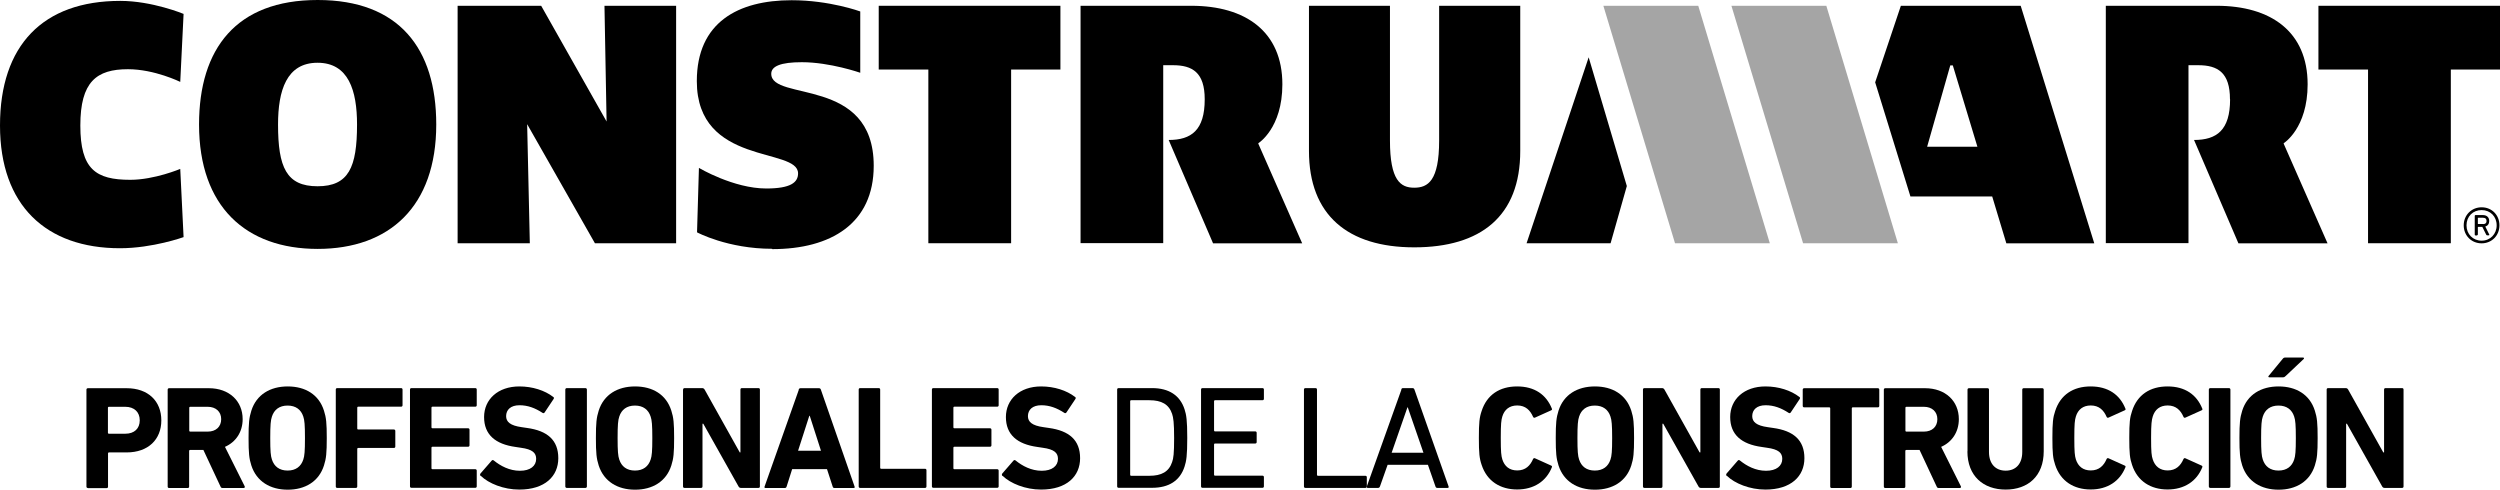
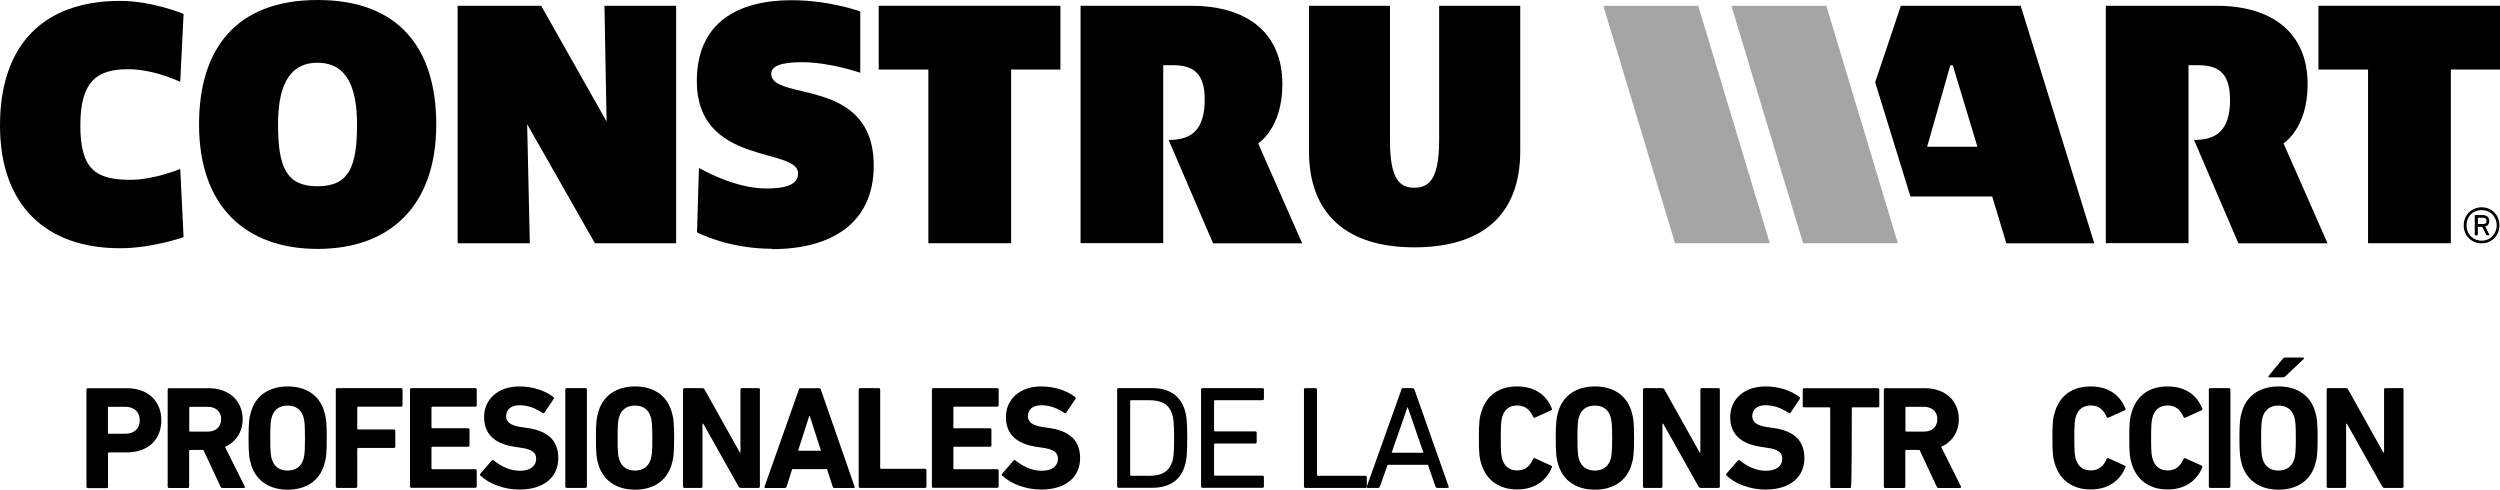
<svg xmlns="http://www.w3.org/2000/svg" width="194" height="38" viewBox="0 0 194 38" fill="none">
  <path d="M93.486 7.702C93.486 5.63 92.536 5.06 91.025 5.06H90.266V18.866H83.851V0.449H92.45C96.655 0.449 99.512 2.452 99.512 6.545C99.512 9.964 97.647 11.113 97.647 11.113V11.156L101.049 18.883H94.134L90.689 10.862C92.45 10.862 93.486 10.102 93.486 7.711" fill="black" />
  <path d="M173.046 7.702C173.046 5.63 172.096 5.06 170.585 5.06H169.826V18.866H163.411V0.449H172.01C176.215 0.449 179.072 2.452 179.072 6.545C179.072 9.964 177.216 11.113 177.216 11.113V11.156L180.618 18.883H173.702L170.257 10.862C172.019 10.862 173.055 10.102 173.055 7.711" fill="black" />
  <path d="M162.513 18.875L156.806 0.449H147.507L145.513 6.389L148.25 15.248H154.596L155.692 18.883H162.504L162.513 18.875ZM149.545 11.389L151.341 5.077H151.539L153.447 11.389H149.545Z" fill="black" />
  <path d="M179.91 0.449V5.396H183.76V18.875H190.184V5.396H194V0.449H179.91Z" fill="black" />
  <path d="M14.246 18.4C14.246 18.4 11.854 19.263 9.307 19.263C3.583 19.263 0 15.948 0 9.74C0 3.531 3.315 0.069 9.333 0.069C11.82 0.069 14.246 1.079 14.246 1.079L13.987 6.355C13.987 6.355 11.992 5.371 9.929 5.371C7.485 5.371 6.234 6.346 6.234 9.74C6.234 13.133 7.425 13.953 10.11 13.953C11.984 13.953 13.987 13.107 13.987 13.107L14.246 18.4Z" fill="black" />
  <path d="M33.853 9.662C33.853 16.034 30.209 19.315 24.649 19.315C19.089 19.315 15.446 16.043 15.446 9.662C15.446 3.773 18.329 0 24.649 0C30.969 0 33.853 3.765 33.853 9.662ZM21.576 9.662C21.576 12.977 22.223 14.454 24.641 14.454C27.058 14.454 27.706 12.986 27.706 9.662C27.706 7.028 27.049 4.87 24.641 4.87C22.232 4.87 21.576 7.028 21.576 9.662Z" fill="black" />
  <path d="M46.907 0.449H52.467V18.875H46.165L40.907 9.636L41.114 18.875H35.511V0.449H41.995L47.071 9.429L46.907 0.449Z" fill="black" />
  <path d="M59.918 19.306C56.456 19.306 54.09 18.029 54.09 18.029L54.237 13.029C54.237 13.029 56.922 14.627 59.461 14.627C61.369 14.627 61.93 14.152 61.93 13.452C61.93 11.406 54.073 12.891 54.073 6.294C54.073 1.736 57.276 0.017 61.429 0.017C64.39 0.017 66.756 0.889 66.756 0.889V5.647C66.756 5.647 64.416 4.827 62.223 4.827C60.566 4.827 59.849 5.146 59.849 5.725C59.849 7.9 67.801 5.897 67.801 12.865C67.801 17.346 64.477 19.332 59.927 19.332" fill="black" />
  <path d="M117.971 0.449V11.717C117.971 16.794 114.898 19.194 109.743 19.194C104.589 19.194 101.576 16.69 101.576 11.717V0.449H107.861V10.905C107.861 14.005 108.681 14.566 109.743 14.566C110.805 14.566 111.677 14.04 111.677 10.905V0.449H117.971Z" fill="black" />
-   <path d="M124.982 18.875H118.463L123.281 4.447L126.242 14.437L124.982 18.875Z" fill="black" />
  <path d="M124.421 0.449H131.785L137.337 18.875H129.981L124.421 0.449Z" fill="#A5A5A5" />
  <path d="M134.358 0.449H141.723L147.274 18.875H139.918L134.358 0.449Z" fill="#A5A5A5" />
  <path d="M68.189 0.449H82.288V5.396H78.463V18.875H72.04V5.396H68.189V0.449Z" fill="black" />
  <path d="M192.679 17.381H192.308C192.308 17.381 192.282 17.381 192.282 17.372V16.915C192.282 16.915 192.282 16.898 192.308 16.898H192.679C192.878 16.898 192.955 16.992 192.955 17.148C192.955 17.303 192.878 17.39 192.679 17.39M192.221 18.262C192.221 18.262 192.282 18.236 192.282 18.193V17.623C192.282 17.623 192.282 17.605 192.308 17.605H192.627L192.929 18.21C192.929 18.21 192.964 18.262 192.998 18.262H193.119C193.163 18.262 193.188 18.236 193.163 18.193L192.86 17.58C193.059 17.519 193.163 17.364 193.163 17.148C193.163 16.872 192.981 16.69 192.67 16.69H192.101C192.057 16.69 192.04 16.716 192.04 16.759V18.201C192.04 18.244 192.057 18.27 192.101 18.27H192.213L192.221 18.262ZM192.575 18.676C191.902 18.676 191.401 18.175 191.401 17.485C191.401 16.794 191.902 16.302 192.575 16.302C193.249 16.302 193.741 16.802 193.741 17.485C193.741 18.167 193.24 18.676 192.575 18.676ZM192.575 18.883C193.352 18.883 193.957 18.288 193.957 17.485C193.957 16.682 193.361 16.086 192.575 16.086C191.79 16.086 191.185 16.69 191.185 17.485C191.185 18.279 191.781 18.883 192.575 18.883Z" fill="black" />
  <path d="M10.844 32.612C10.844 31.982 10.421 31.567 9.722 31.567H8.444C8.401 31.567 8.375 31.593 8.375 31.636V33.588C8.375 33.631 8.401 33.657 8.444 33.657H9.722C10.43 33.657 10.844 33.251 10.844 32.621M6.821 37.87C6.752 37.87 6.708 37.827 6.708 37.758V30.238C6.708 30.169 6.752 30.125 6.821 30.125H9.825C11.509 30.125 12.519 31.136 12.519 32.621C12.519 34.106 11.5 35.108 9.825 35.108H8.452C8.409 35.108 8.383 35.133 8.383 35.177V37.767C8.383 37.836 8.34 37.879 8.271 37.879H6.829L6.821 37.87Z" fill="black" />
  <path d="M17.164 32.526C17.164 31.947 16.749 31.567 16.119 31.567H14.755C14.712 31.567 14.686 31.593 14.686 31.636V33.424C14.686 33.467 14.712 33.493 14.755 33.493H16.119C16.758 33.493 17.164 33.113 17.164 32.526ZM17.285 37.87C17.181 37.87 17.147 37.836 17.112 37.758L15.783 34.917H14.746C14.703 34.917 14.677 34.943 14.677 34.987V37.758C14.677 37.827 14.634 37.87 14.565 37.87H13.123C13.054 37.87 13.011 37.827 13.011 37.758V30.238C13.011 30.169 13.054 30.125 13.123 30.125H16.206C17.785 30.125 18.83 31.118 18.83 32.526C18.83 33.519 18.303 34.304 17.457 34.676L18.986 37.732C19.02 37.801 18.986 37.87 18.908 37.87H17.285Z" fill="black" />
  <path d="M23.536 35.66C23.631 35.384 23.665 35.013 23.665 33.994C23.665 32.975 23.631 32.603 23.536 32.327C23.363 31.792 22.957 31.472 22.318 31.472C21.679 31.472 21.273 31.792 21.101 32.327C21.006 32.603 20.971 32.975 20.971 33.994C20.971 35.013 21.006 35.384 21.101 35.66C21.273 36.195 21.679 36.515 22.318 36.515C22.957 36.515 23.363 36.195 23.536 35.66ZM19.504 36.118C19.331 35.582 19.288 35.151 19.288 33.994C19.288 32.837 19.331 32.413 19.504 31.87C19.901 30.618 20.971 29.987 22.327 29.987C23.682 29.987 24.744 30.609 25.141 31.87C25.314 32.405 25.357 32.837 25.357 33.994C25.357 35.151 25.314 35.582 25.141 36.118C24.744 37.37 23.674 38 22.327 38C20.98 38 19.909 37.37 19.504 36.118Z" fill="black" />
  <path d="M26.057 30.229C26.057 30.16 26.1 30.117 26.169 30.117H31.125C31.194 30.117 31.237 30.16 31.237 30.229V31.447C31.237 31.516 31.194 31.559 31.125 31.559H27.792C27.749 31.559 27.723 31.585 27.723 31.628V33.26C27.723 33.303 27.749 33.329 27.792 33.329H30.563C30.633 33.329 30.676 33.372 30.676 33.441V34.65C30.676 34.719 30.633 34.762 30.563 34.762H27.792C27.749 34.762 27.723 34.788 27.723 34.831V37.75C27.723 37.819 27.68 37.862 27.611 37.862H26.169C26.1 37.862 26.057 37.819 26.057 37.75V30.229Z" fill="black" />
  <path d="M31.815 30.229C31.815 30.16 31.858 30.117 31.927 30.117H36.883C36.952 30.117 36.995 30.16 36.995 30.229V31.447C36.995 31.516 36.952 31.559 36.883 31.559H33.551C33.508 31.559 33.482 31.585 33.482 31.628V33.165C33.482 33.208 33.508 33.234 33.551 33.234H36.322C36.391 33.234 36.434 33.277 36.434 33.346V34.555C36.434 34.624 36.391 34.667 36.322 34.667H33.551C33.508 34.667 33.482 34.693 33.482 34.736V36.342C33.482 36.385 33.508 36.411 33.551 36.411H36.883C36.952 36.411 36.995 36.454 36.995 36.523V37.741C36.995 37.81 36.952 37.853 36.883 37.853H31.927C31.858 37.853 31.815 37.81 31.815 37.741V30.22V30.229Z" fill="black" />
  <path d="M37.298 36.938C37.255 36.895 37.229 36.809 37.289 36.739L38.153 35.746C38.196 35.686 38.265 35.686 38.325 35.738C38.834 36.152 39.534 36.532 40.345 36.532C41.157 36.532 41.606 36.152 41.606 35.608C41.606 35.151 41.33 34.866 40.414 34.745L40.009 34.684C38.437 34.468 37.565 33.726 37.565 32.362C37.565 30.997 38.636 29.987 40.302 29.987C41.321 29.987 42.279 30.298 42.927 30.799C42.996 30.842 43.005 30.894 42.953 30.972L42.262 32.008C42.219 32.068 42.158 32.077 42.107 32.042C41.511 31.654 40.95 31.447 40.311 31.447C39.629 31.447 39.275 31.8 39.275 32.293C39.275 32.733 39.594 33.027 40.484 33.148L40.889 33.208C42.487 33.424 43.324 34.158 43.324 35.556C43.324 36.955 42.288 37.991 40.294 37.991C39.085 37.991 37.919 37.517 37.315 36.929" fill="black" />
  <path d="M45.431 30.117H43.98C43.918 30.117 43.868 30.167 43.868 30.229V37.75C43.868 37.812 43.918 37.862 43.98 37.862H45.431C45.493 37.862 45.543 37.812 45.543 37.75V30.229C45.543 30.167 45.493 30.117 45.431 30.117Z" fill="black" />
  <path d="M50.49 35.66C50.585 35.384 50.62 35.013 50.62 33.994C50.62 32.975 50.585 32.603 50.49 32.327C50.317 31.792 49.912 31.472 49.273 31.472C48.634 31.472 48.228 31.792 48.055 32.327C47.96 32.603 47.926 32.975 47.926 33.994C47.926 35.013 47.96 35.384 48.055 35.66C48.228 36.195 48.634 36.515 49.273 36.515C49.912 36.515 50.317 36.195 50.49 35.66ZM46.458 36.118C46.285 35.582 46.242 35.151 46.242 33.994C46.242 32.837 46.285 32.413 46.458 31.87C46.855 30.618 47.926 29.987 49.281 29.987C50.637 29.987 51.699 30.609 52.096 31.87C52.269 32.405 52.312 32.837 52.312 33.994C52.312 35.151 52.269 35.582 52.096 36.118C51.699 37.37 50.628 38 49.281 38C47.934 38 46.864 37.37 46.458 36.118Z" fill="black" />
  <path d="M53.011 30.229C53.011 30.16 53.054 30.117 53.123 30.117H54.487C54.565 30.117 54.634 30.151 54.677 30.229L57.406 35.108H57.458V30.229C57.458 30.16 57.501 30.117 57.57 30.117H58.856C58.925 30.117 58.968 30.16 58.968 30.229V37.75C58.968 37.819 58.925 37.862 58.856 37.862H57.501C57.414 37.862 57.354 37.827 57.311 37.75L54.574 32.88H54.513V37.75C54.513 37.819 54.47 37.862 54.401 37.862H53.115C53.046 37.862 53.002 37.819 53.002 37.75V30.229H53.011Z" fill="black" />
  <path d="M63.708 34.978L62.836 32.267H62.802L61.93 34.978H63.717H63.708ZM61.973 30.238C61.999 30.169 62.042 30.125 62.12 30.125H63.553C63.631 30.125 63.682 30.169 63.7 30.238L66.316 37.758C66.342 37.827 66.316 37.87 66.238 37.87H64.762C64.684 37.87 64.632 37.836 64.615 37.758L64.174 36.403H61.472L61.041 37.758C61.015 37.836 60.971 37.87 60.894 37.87H59.409C59.331 37.87 59.305 37.827 59.331 37.758L61.99 30.238H61.973Z" fill="black" />
  <path d="M66.635 30.229C66.635 30.16 66.678 30.117 66.747 30.117H68.189C68.258 30.117 68.302 30.16 68.302 30.229V36.308C68.302 36.351 68.327 36.377 68.371 36.377H71.781C71.85 36.377 71.893 36.42 71.893 36.489V37.75C71.893 37.819 71.85 37.862 71.781 37.862H66.747C66.678 37.862 66.635 37.819 66.635 37.75V30.229Z" fill="black" />
  <path d="M72.316 30.229C72.316 30.16 72.359 30.117 72.428 30.117H77.384C77.453 30.117 77.496 30.16 77.496 30.229V31.447C77.496 31.516 77.453 31.559 77.384 31.559H74.052C74.008 31.559 73.983 31.585 73.983 31.628V33.165C73.983 33.208 74.008 33.234 74.052 33.234H76.823C76.892 33.234 76.935 33.277 76.935 33.346V34.555C76.935 34.624 76.892 34.667 76.823 34.667H74.052C74.008 34.667 73.983 34.693 73.983 34.736V36.342C73.983 36.385 74.008 36.411 74.052 36.411H77.384C77.453 36.411 77.496 36.454 77.496 36.523V37.741C77.496 37.81 77.453 37.853 77.384 37.853H72.428C72.359 37.853 72.316 37.81 72.316 37.741V30.22V30.229Z" fill="black" />
  <path d="M77.79 36.938C77.747 36.895 77.721 36.809 77.781 36.739L78.645 35.746C78.688 35.686 78.757 35.686 78.817 35.738C79.327 36.152 80.026 36.532 80.838 36.532C81.649 36.532 82.098 36.152 82.098 35.608C82.098 35.151 81.822 34.866 80.907 34.745L80.501 34.684C78.93 34.468 78.058 33.726 78.058 32.362C78.058 30.997 79.128 29.987 80.794 29.987C81.813 29.987 82.772 30.298 83.419 30.799C83.488 30.842 83.497 30.894 83.445 30.972L82.754 32.008C82.711 32.068 82.651 32.077 82.599 32.042C82.003 31.654 81.442 31.447 80.803 31.447C80.121 31.447 79.767 31.8 79.767 32.293C79.767 32.733 80.087 33.027 80.976 33.148L81.382 33.208C82.979 33.424 83.816 34.158 83.816 35.556C83.816 36.955 82.78 37.991 80.786 37.991C79.577 37.991 78.412 37.517 77.807 36.929" fill="black" />
  <path d="M87.77 36.921H89.195C90.127 36.921 90.706 36.61 90.956 35.859C91.06 35.574 91.112 35.194 91.112 33.994C91.112 32.794 91.051 32.405 90.956 32.12C90.706 31.369 90.127 31.058 89.195 31.058H87.77C87.727 31.058 87.701 31.084 87.701 31.127V36.852C87.701 36.895 87.727 36.921 87.77 36.921ZM86.691 30.229C86.691 30.16 86.734 30.117 86.804 30.117H89.402C90.706 30.117 91.569 30.678 91.923 31.766C92.061 32.189 92.131 32.612 92.131 33.985C92.131 35.358 92.061 35.781 91.923 36.204C91.569 37.301 90.706 37.853 89.402 37.853H86.804C86.734 37.853 86.691 37.81 86.691 37.741V30.22V30.229Z" fill="black" />
  <path d="M93.201 30.229C93.201 30.16 93.244 30.117 93.313 30.117H97.967C98.036 30.117 98.079 30.16 98.079 30.229V30.946C98.079 31.015 98.036 31.058 97.967 31.058H94.28C94.237 31.058 94.211 31.084 94.211 31.127V33.407C94.211 33.45 94.237 33.476 94.28 33.476H97.406C97.475 33.476 97.518 33.519 97.518 33.588V34.304C97.518 34.374 97.475 34.417 97.406 34.417H94.28C94.237 34.417 94.211 34.443 94.211 34.486V36.843C94.211 36.886 94.237 36.912 94.28 36.912H97.967C98.036 36.912 98.079 36.955 98.079 37.024V37.741C98.079 37.81 98.036 37.853 97.967 37.853H93.313C93.244 37.853 93.201 37.81 93.201 37.741V30.22V30.229Z" fill="black" />
  <path d="M101.187 30.229C101.187 30.16 101.231 30.117 101.3 30.117H102.085C102.154 30.117 102.198 30.16 102.198 30.229V36.852C102.198 36.895 102.223 36.921 102.267 36.921H105.953C106.022 36.921 106.065 36.964 106.065 37.033V37.75C106.065 37.819 106.022 37.862 105.953 37.862H101.3C101.231 37.862 101.187 37.819 101.187 37.75V30.229Z" fill="black" />
  <path d="M110.46 35.133L109.243 31.61H109.217L107.991 35.133H110.46ZM108.733 30.229C108.759 30.16 108.794 30.117 108.871 30.117H109.614C109.692 30.117 109.735 30.16 109.761 30.229L112.411 37.75C112.437 37.819 112.403 37.862 112.334 37.862H111.539C111.462 37.862 111.418 37.827 111.392 37.75L110.805 36.066H107.68L107.084 37.75C107.05 37.827 107.007 37.862 106.937 37.862H106.143C106.074 37.862 106.04 37.819 106.065 37.75L108.751 30.229H108.733Z" fill="black" />
  <path d="M114.76 33.994C114.76 32.794 114.803 32.396 114.975 31.895C115.381 30.635 116.374 29.987 117.73 29.987C119.085 29.987 119.992 30.626 120.423 31.706C120.458 31.766 120.432 31.818 120.363 31.844L119.12 32.405C119.051 32.439 118.999 32.413 118.964 32.344C118.748 31.844 118.386 31.464 117.738 31.464C117.134 31.464 116.745 31.783 116.581 32.319C116.495 32.603 116.46 32.88 116.46 33.985C116.46 35.09 116.495 35.367 116.581 35.651C116.754 36.187 117.134 36.506 117.738 36.506C118.386 36.506 118.748 36.126 118.964 35.626C118.999 35.556 119.051 35.531 119.12 35.565L120.363 36.126C120.432 36.152 120.458 36.204 120.423 36.264C119.992 37.344 119.033 37.983 117.73 37.983C116.426 37.983 115.39 37.344 114.975 36.075C114.803 35.574 114.76 35.177 114.76 33.976" fill="black" />
  <path d="M124.973 35.66C125.068 35.384 125.103 35.013 125.103 33.994C125.103 32.975 125.068 32.603 124.973 32.327C124.801 31.792 124.395 31.472 123.756 31.472C123.117 31.472 122.711 31.792 122.539 32.327C122.444 32.603 122.409 32.975 122.409 33.994C122.409 35.013 122.444 35.384 122.539 35.66C122.711 36.195 123.117 36.515 123.756 36.515C124.395 36.515 124.801 36.195 124.973 35.66ZM120.941 36.118C120.769 35.582 120.726 35.151 120.726 33.994C120.726 32.837 120.769 32.413 120.941 31.87C121.339 30.618 122.409 29.987 123.765 29.987C125.12 29.987 126.182 30.609 126.588 31.87C126.76 32.405 126.804 32.837 126.804 33.994C126.804 35.151 126.76 35.582 126.588 36.118C126.191 37.37 125.12 38 123.765 38C122.409 38 121.347 37.37 120.941 36.118Z" fill="black" />
  <path d="M127.494 30.229C127.494 30.16 127.538 30.117 127.607 30.117H128.971C129.048 30.117 129.117 30.151 129.161 30.229L131.889 35.108H131.949V30.229C131.949 30.16 131.993 30.117 132.062 30.117H133.348C133.417 30.117 133.46 30.16 133.46 30.229V37.75C133.46 37.819 133.417 37.862 133.348 37.862H131.993C131.906 37.862 131.846 37.827 131.803 37.75L129.066 32.88H129.005V37.75C129.005 37.819 128.962 37.862 128.893 37.862H127.607C127.538 37.862 127.494 37.819 127.494 37.75V30.229Z" fill="black" />
  <path d="M133.996 36.938C133.952 36.895 133.926 36.809 133.987 36.739L134.85 35.746C134.893 35.686 134.963 35.686 135.023 35.738C135.532 36.152 136.232 36.532 137.043 36.532C137.855 36.532 138.304 36.152 138.304 35.608C138.304 35.151 138.027 34.866 137.112 34.745L136.707 34.684C135.135 34.468 134.263 33.726 134.263 32.362C134.263 30.997 135.334 29.987 137 29.987C138.019 29.987 138.977 30.298 139.625 30.799C139.694 30.842 139.702 30.894 139.651 30.972L138.96 32.008C138.917 32.068 138.856 32.077 138.805 32.042C138.209 31.654 137.648 31.447 137.009 31.447C136.327 31.447 135.973 31.8 135.973 32.293C135.973 32.733 136.292 33.027 137.181 33.148L137.587 33.208C139.184 33.424 140.022 34.158 140.022 35.556C140.022 36.955 138.986 37.991 136.991 37.991C135.783 37.991 134.617 37.517 134.013 36.929" fill="black" />
-   <path d="M142.137 37.87C142.068 37.87 142.025 37.827 142.025 37.758V31.68C142.025 31.636 141.999 31.61 141.956 31.61H140.005C139.936 31.61 139.892 31.567 139.892 31.498V30.238C139.892 30.169 139.936 30.125 140.005 30.125H145.72C145.789 30.125 145.832 30.169 145.832 30.238V31.498C145.832 31.567 145.789 31.61 145.72 31.61H143.769C143.726 31.61 143.7 31.636 143.7 31.68V37.758C143.7 37.827 143.657 37.87 143.588 37.87H142.137Z" fill="black" />
+   <path d="M142.137 37.87C142.068 37.87 142.025 37.827 142.025 37.758V31.68C142.025 31.636 141.999 31.61 141.956 31.61H140.005C139.936 31.61 139.892 31.567 139.892 31.498V30.238C139.892 30.169 139.936 30.125 140.005 30.125H145.72C145.789 30.125 145.832 30.169 145.832 30.238V31.498C145.832 31.567 145.789 31.61 145.72 31.61H143.769C143.726 31.61 143.7 31.636 143.7 31.68C143.7 37.827 143.657 37.87 143.588 37.87H142.137Z" fill="black" />
  <path d="M150.339 32.526C150.339 31.947 149.925 31.567 149.295 31.567H147.93C147.887 31.567 147.861 31.593 147.861 31.636V33.424C147.861 33.467 147.887 33.493 147.93 33.493H149.295C149.933 33.493 150.339 33.113 150.339 32.526ZM150.46 37.87C150.356 37.87 150.322 37.836 150.287 37.758L148.958 34.917H147.922C147.879 34.917 147.853 34.943 147.853 34.987V37.758C147.853 37.827 147.81 37.87 147.74 37.87H146.299C146.23 37.87 146.186 37.827 146.186 37.758V30.238C146.186 30.169 146.23 30.125 146.299 30.125H149.381C150.961 30.125 152.006 31.118 152.006 32.526C152.006 33.519 151.479 34.304 150.633 34.676L152.161 37.732C152.195 37.801 152.161 37.87 152.083 37.87H150.46Z" fill="black" />
-   <path d="M152.679 35.021V30.238C152.679 30.169 152.722 30.125 152.791 30.125H154.233C154.302 30.125 154.345 30.169 154.345 30.238V35.073C154.345 35.997 154.855 36.523 155.64 36.523C156.426 36.523 156.927 35.997 156.927 35.073V30.238C156.927 30.169 156.97 30.125 157.039 30.125H158.481C158.55 30.125 158.593 30.169 158.593 30.238V35.021C158.593 36.947 157.367 37.991 155.64 37.991C153.914 37.991 152.67 36.947 152.67 35.021" fill="black" />
  <path d="M159.266 33.994C159.266 32.794 159.31 32.396 159.482 31.895C159.888 30.635 160.881 29.987 162.236 29.987C163.592 29.987 164.499 30.626 164.93 31.706C164.965 31.766 164.939 31.818 164.87 31.844L163.627 32.405C163.557 32.439 163.506 32.413 163.471 32.344C163.255 31.844 162.893 31.464 162.245 31.464C161.641 31.464 161.252 31.783 161.088 32.319C161.002 32.603 160.967 32.88 160.967 33.985C160.967 35.09 161.002 35.367 161.088 35.651C161.261 36.187 161.641 36.506 162.245 36.506C162.893 36.506 163.255 36.126 163.471 35.626C163.506 35.556 163.557 35.531 163.627 35.565L164.87 36.126C164.939 36.152 164.965 36.204 164.93 36.264C164.499 37.344 163.54 37.983 162.236 37.983C160.933 37.983 159.897 37.344 159.482 36.075C159.31 35.574 159.266 35.177 159.266 33.976" fill="black" />
  <path d="M165.232 33.994C165.232 32.794 165.276 32.396 165.448 31.895C165.854 30.635 166.847 29.987 168.202 29.987C169.558 29.987 170.464 30.626 170.896 31.706C170.931 31.766 170.905 31.818 170.836 31.844L169.592 32.405C169.523 32.439 169.463 32.413 169.437 32.344C169.221 31.844 168.859 31.464 168.211 31.464C167.607 31.464 167.218 31.783 167.054 32.319C166.968 32.603 166.925 32.88 166.925 33.985C166.925 35.09 166.959 35.367 167.054 35.651C167.227 36.187 167.615 36.506 168.211 36.506C168.859 36.506 169.221 36.126 169.437 35.626C169.472 35.556 169.523 35.531 169.592 35.565L170.836 36.126C170.905 36.152 170.922 36.204 170.896 36.264C170.464 37.344 169.506 37.983 168.202 37.983C166.899 37.983 165.863 37.344 165.448 36.075C165.276 35.574 165.232 35.177 165.232 33.976" fill="black" />
  <path d="M172.968 30.117H171.518C171.456 30.117 171.406 30.167 171.406 30.229V37.75C171.406 37.812 171.456 37.862 171.518 37.862H172.968C173.03 37.862 173.08 37.812 173.08 37.75V30.229C173.08 30.167 173.03 30.117 172.968 30.117Z" fill="black" />
  <path d="M176.094 29.279C176.025 29.279 175.999 29.219 176.05 29.167L177.13 27.855C177.181 27.785 177.242 27.742 177.346 27.742H178.71C178.779 27.742 178.822 27.803 178.77 27.855L177.371 29.176C177.294 29.253 177.251 29.279 177.156 29.279H176.094ZM178.028 35.66C178.123 35.384 178.157 35.013 178.157 33.994C178.157 32.975 178.123 32.603 178.028 32.327C177.855 31.792 177.449 31.472 176.81 31.472C176.171 31.472 175.766 31.792 175.593 32.327C175.498 32.603 175.463 32.975 175.463 33.994C175.463 35.013 175.498 35.384 175.593 35.66C175.766 36.195 176.171 36.515 176.81 36.515C177.449 36.515 177.855 36.195 178.028 35.66ZM173.996 36.118C173.823 35.582 173.78 35.151 173.78 33.994C173.78 32.837 173.823 32.413 173.996 31.87C174.393 30.618 175.463 29.987 176.819 29.987C178.174 29.987 179.236 30.609 179.633 31.87C179.806 32.405 179.849 32.837 179.849 33.994C179.849 35.151 179.806 35.582 179.633 36.118C179.236 37.37 178.166 38 176.819 38C175.472 38 174.401 37.37 173.996 36.118Z" fill="black" />
  <path d="M180.549 30.229C180.549 30.16 180.592 30.117 180.661 30.117H182.025C182.103 30.117 182.172 30.151 182.215 30.229L184.943 35.108H185.004V30.229C185.004 30.16 185.047 30.117 185.116 30.117H186.402C186.471 30.117 186.515 30.16 186.515 30.229V37.75C186.515 37.819 186.471 37.862 186.402 37.862H185.047C184.96 37.862 184.9 37.827 184.857 37.75L182.12 32.88H182.06V37.75C182.06 37.819 182.016 37.862 181.947 37.862H180.661C180.592 37.862 180.549 37.819 180.549 37.75V30.229Z" fill="black" />
</svg>